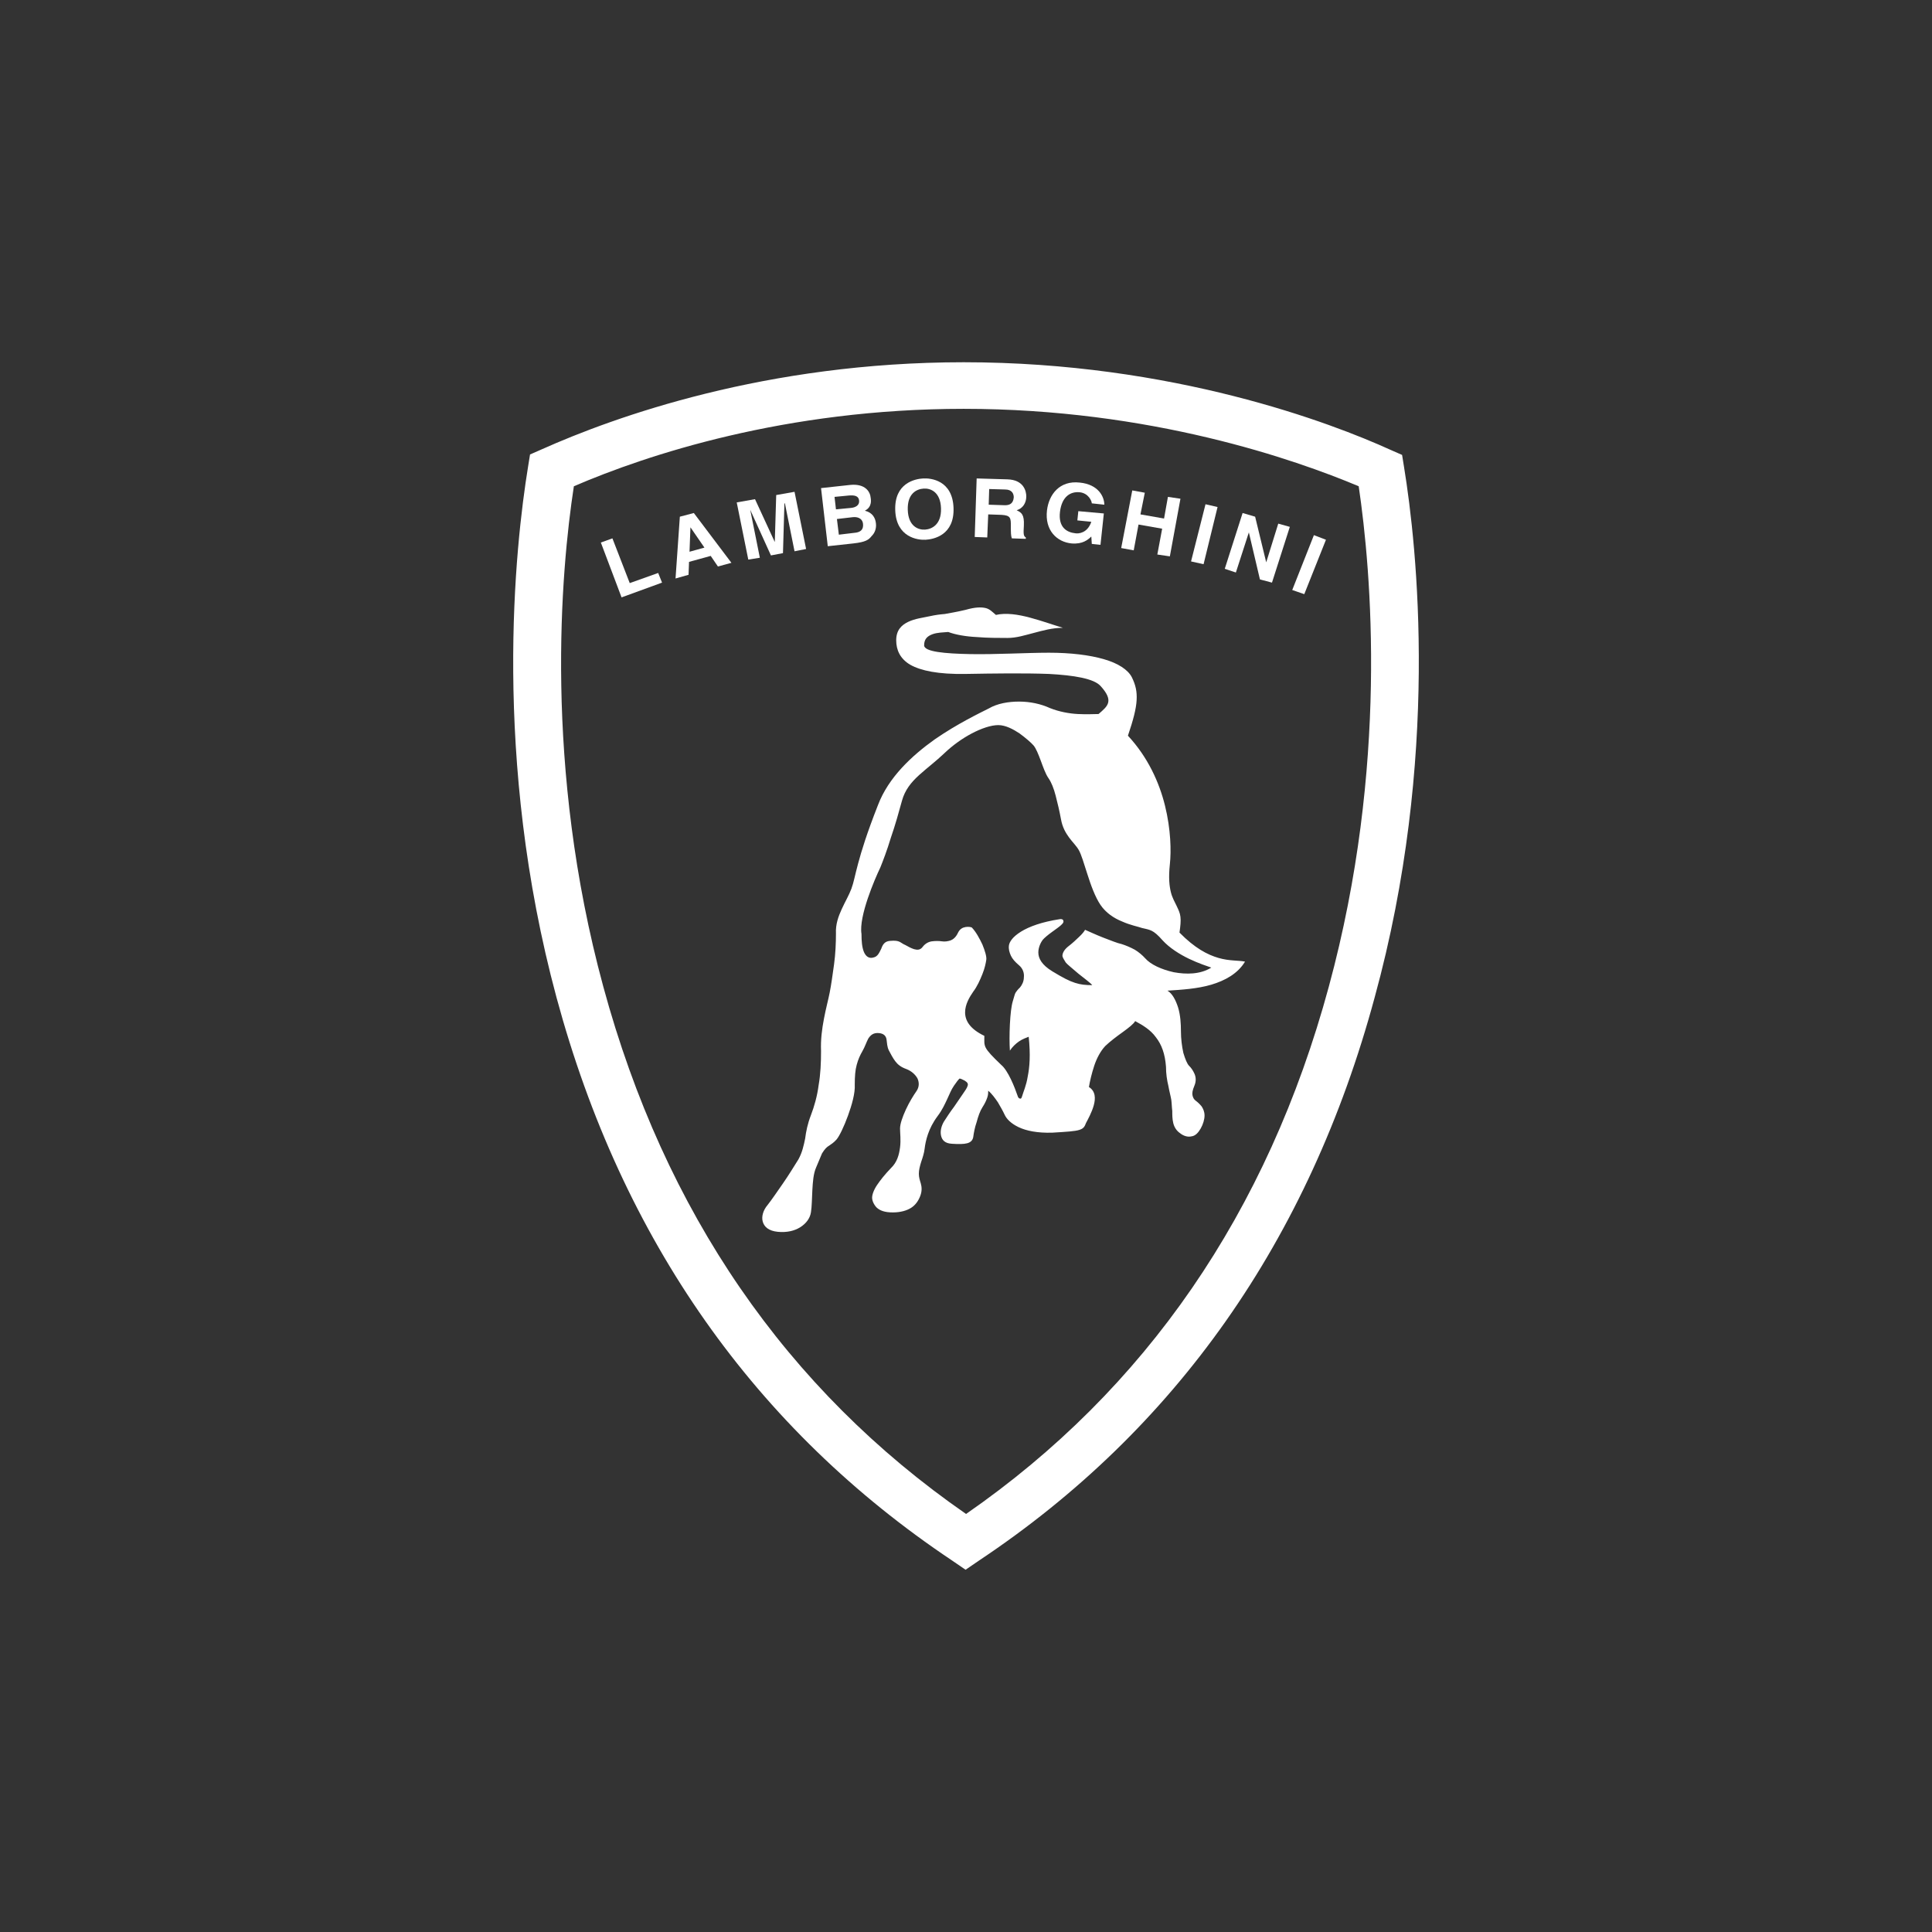
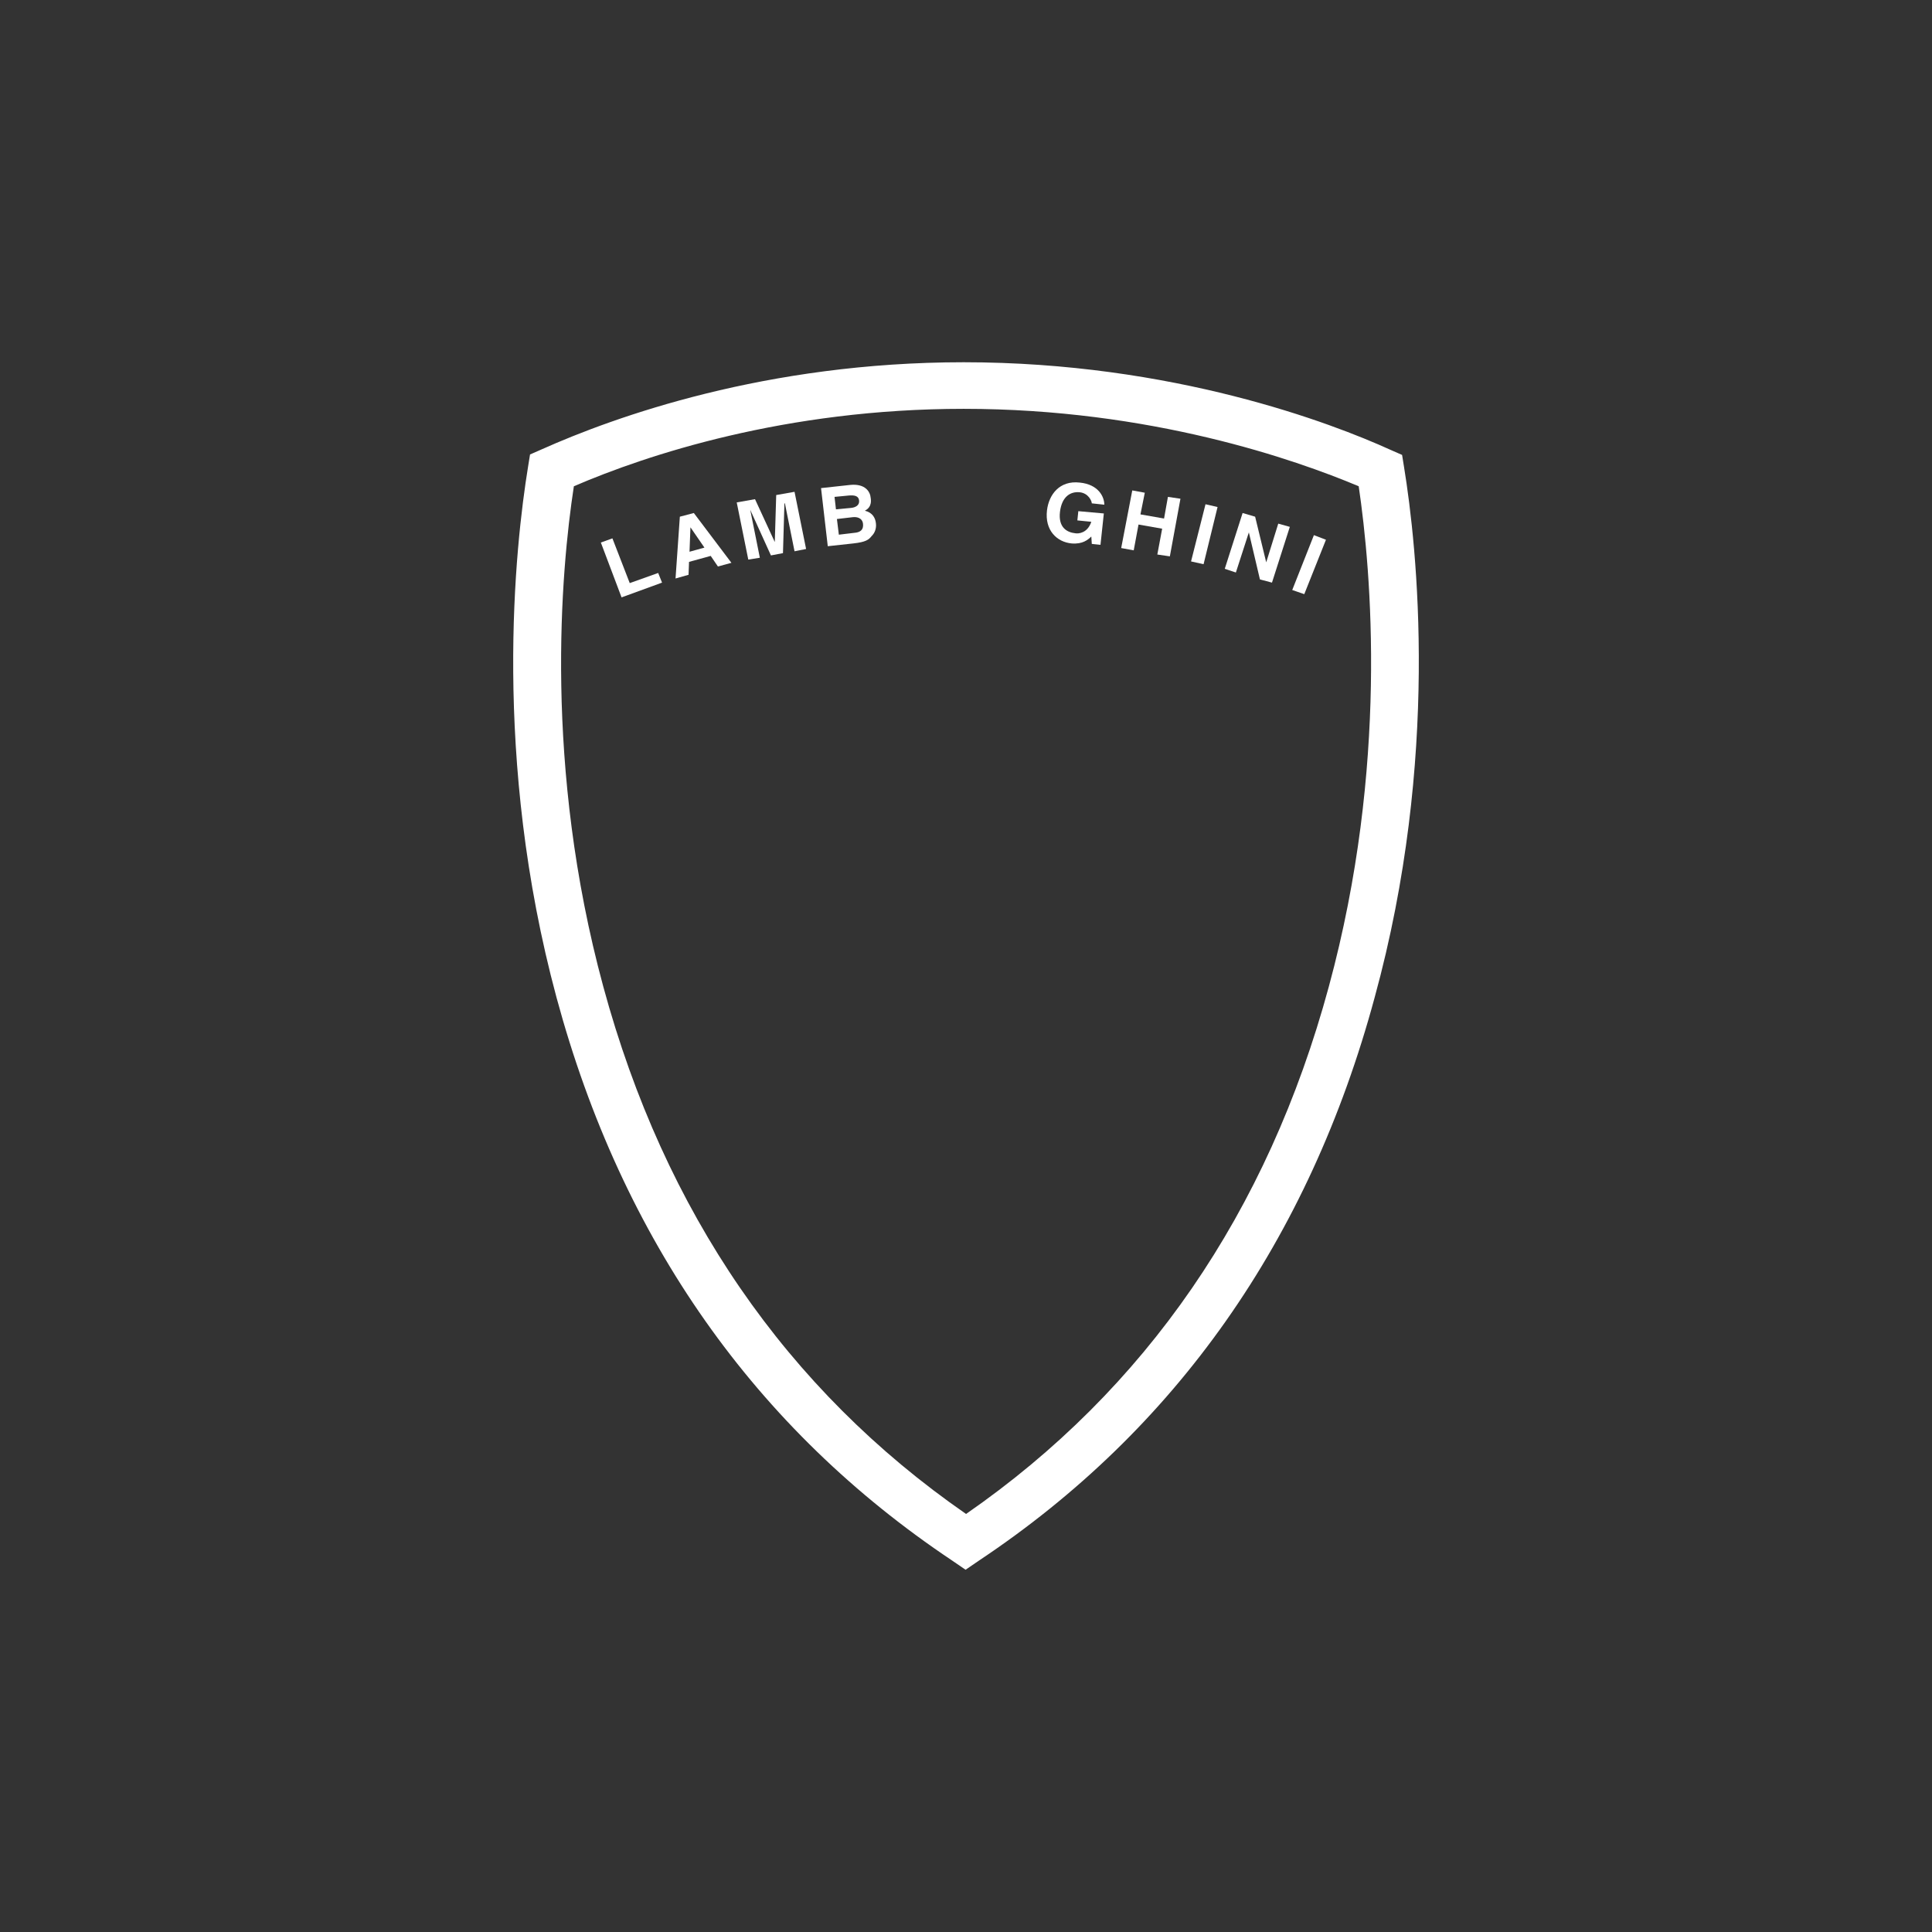
<svg xmlns="http://www.w3.org/2000/svg" width="64" height="64" viewBox="0 0 64 64" fill="none">
  <rect x="0" y="0" width="64" height="64" fill="#333333" stroke="none" />
  <path d="M46.51 15.467L46.446 15.07L46.063 14.902C44.116 14.016 38.849 12 31.922 12C25.378 12 20.367 13.802 17.941 14.887L17.558 15.055L17.494 15.452C17.063 18.094 16.297 25.119 18.436 33.046C20.606 41.08 25.027 47.342 31.539 51.694L31.986 52L32.433 51.694C38.944 47.357 43.365 41.08 45.536 33.046C47.707 25.135 46.941 18.109 46.51 15.467ZM44.02 32.68C41.993 40.163 37.955 46.028 32.002 50.152C26.049 46.028 22.011 40.148 19.984 32.68C18.005 25.394 18.579 18.919 19.01 16.108C21.42 15.07 26.017 13.543 31.922 13.543C38.114 13.543 42.903 15.223 45.009 16.108C45.424 18.919 45.999 25.394 44.02 32.68Z" fill="white" />
  <path d="M20.861 19.316L21.803 18.98L21.931 19.3L20.59 19.789L19.904 17.972L20.287 17.834L20.861 19.316Z" fill="white" />
-   <path d="M26.703 18.186L26.32 18.262L26.001 16.674H25.985L25.937 18.323L25.538 18.399L24.852 16.887L25.171 18.476L24.788 18.537L24.405 16.643L25.011 16.536L25.666 17.956L25.713 16.399L26.32 16.292L26.703 18.186Z" fill="white" />
+   <path d="M26.703 18.186L26.32 18.262L26.001 16.674H25.985L25.937 18.323L25.538 18.399L24.852 16.887L25.171 18.476L24.788 18.537L24.405 16.643L25.011 16.536L25.666 17.956L25.713 16.399L26.32 16.292Z" fill="white" />
  <path d="M35.721 16.933L36.566 17.009L36.455 18.048L36.167 18.018L36.151 17.773C36.04 17.88 35.864 18.033 35.497 18.002C35.018 17.956 34.603 17.575 34.683 16.903C34.747 16.383 35.098 15.91 35.768 15.986C36.391 16.047 36.582 16.46 36.582 16.719L36.167 16.674C36.167 16.597 36.056 16.337 35.768 16.307C35.465 16.276 35.178 16.444 35.114 16.948C35.05 17.468 35.337 17.636 35.625 17.666C35.721 17.682 36.024 17.666 36.151 17.285L35.689 17.239L35.721 16.933Z" fill="white" />
  <path d="M37.715 17.376L37.556 18.231L37.141 18.155L37.508 16.246L37.923 16.322L37.779 17.04L38.561 17.177L38.689 16.46L39.104 16.521L38.753 18.43L38.338 18.369L38.498 17.514L37.715 17.376Z" fill="white" />
  <path d="M39.87 18.69L39.455 18.598L39.934 16.704L40.333 16.796L39.87 18.69Z" fill="white" />
  <path d="M42.344 17.346L42.727 17.453L42.136 19.3L41.737 19.194L41.37 17.636L40.94 18.965L40.572 18.842L41.163 16.994L41.578 17.116L41.945 18.628L42.344 17.346Z" fill="white" />
  <path d="M43.206 19.682L42.807 19.545L43.525 17.727L43.924 17.88L43.206 19.682Z" fill="white" />
-   <path d="M40.365 31.733C39.998 31.626 39.583 31.412 39.072 30.893C39.104 30.664 39.12 30.511 39.104 30.373C39.088 30.236 39.04 30.144 38.976 30.007C38.913 29.869 38.833 29.747 38.785 29.549C38.737 29.35 38.705 29.075 38.753 28.632C38.801 28.189 38.785 27.472 38.593 26.693C38.402 25.914 38.019 25.074 37.364 24.371C37.54 23.852 37.636 23.485 37.652 23.195C37.668 22.905 37.62 22.691 37.492 22.431C37.364 22.187 37.045 21.973 36.566 21.836C36.088 21.698 35.465 21.622 34.747 21.622C34.029 21.622 32.991 21.683 32.145 21.668C31.299 21.652 30.613 21.591 30.613 21.378C30.613 21.164 30.725 21.072 30.885 21.011C31.044 20.95 31.252 20.95 31.411 20.935C31.651 21.026 32.002 21.087 32.353 21.103C32.704 21.133 33.087 21.133 33.374 21.133C33.678 21.133 33.949 21.042 34.252 20.965C34.539 20.889 34.859 20.797 35.21 20.797C34.907 20.706 34.523 20.568 34.124 20.461C33.725 20.354 33.327 20.293 32.991 20.37C32.864 20.263 32.784 20.171 32.64 20.14C32.496 20.11 32.305 20.11 31.986 20.202C31.667 20.278 31.459 20.308 31.299 20.339C31.124 20.354 30.996 20.37 30.789 20.415C30.581 20.461 30.31 20.492 30.087 20.599C29.863 20.706 29.688 20.874 29.688 21.21C29.688 21.53 29.815 21.82 30.15 22.019C30.502 22.218 31.076 22.34 31.986 22.325C32.911 22.309 33.917 22.294 34.747 22.325C35.577 22.37 36.231 22.477 36.455 22.722C36.678 22.966 36.742 23.134 36.71 23.271C36.678 23.409 36.55 23.516 36.391 23.653C36.247 23.653 36.008 23.669 35.705 23.653C35.417 23.638 35.082 23.577 34.779 23.455C34.476 23.317 34.124 23.241 33.757 23.241C33.406 23.241 33.039 23.302 32.752 23.47C32.449 23.623 31.715 23.974 30.964 24.493C30.214 25.028 29.432 25.746 29.081 26.677C28.714 27.609 28.538 28.189 28.427 28.602C28.315 29.014 28.283 29.228 28.203 29.442C28.123 29.656 27.996 29.869 27.884 30.114C27.772 30.358 27.677 30.618 27.692 30.923C27.692 31.229 27.677 31.595 27.629 31.947C27.581 32.298 27.533 32.634 27.485 32.878C27.437 33.123 27.357 33.413 27.294 33.749C27.23 34.085 27.182 34.436 27.198 34.818C27.198 35.2 27.182 35.581 27.118 35.948C27.07 36.315 26.974 36.651 26.863 36.941C26.751 37.231 26.703 37.475 26.671 37.72C26.623 37.949 26.575 38.178 26.448 38.407C26.304 38.636 26.128 38.926 25.937 39.201C25.745 39.476 25.57 39.736 25.426 39.919C25.282 40.087 25.219 40.301 25.267 40.469C25.314 40.637 25.458 40.774 25.761 40.805C26.065 40.835 26.32 40.774 26.512 40.652C26.703 40.53 26.831 40.362 26.863 40.163C26.895 39.965 26.895 39.705 26.91 39.43C26.926 39.155 26.942 38.88 27.038 38.667L27.23 38.209C27.325 38.056 27.389 37.995 27.469 37.949C27.533 37.903 27.613 37.857 27.709 37.75C27.804 37.643 27.964 37.307 28.091 36.956C28.219 36.605 28.331 36.208 28.315 35.933C28.315 35.658 28.331 35.444 28.379 35.276C28.427 35.093 28.491 34.955 28.57 34.818C28.65 34.68 28.698 34.528 28.762 34.406C28.842 34.283 28.937 34.207 29.113 34.222C29.288 34.237 29.352 34.329 29.368 34.436C29.384 34.543 29.384 34.68 29.448 34.803C29.512 34.925 29.576 35.047 29.656 35.154C29.735 35.261 29.847 35.352 30.023 35.413C30.182 35.475 30.31 35.581 30.39 35.719C30.454 35.856 30.454 36.009 30.358 36.147C30.262 36.284 30.119 36.513 30.007 36.758C29.895 37.002 29.815 37.231 29.815 37.384C29.815 37.536 29.847 37.766 29.815 38.01C29.783 38.254 29.72 38.499 29.512 38.697C29.32 38.896 29.161 39.094 29.049 39.262C28.937 39.43 28.89 39.583 28.89 39.675C28.89 39.766 28.937 39.889 29.033 39.995C29.145 40.102 29.305 40.163 29.576 40.163C29.831 40.163 30.039 40.102 30.182 40.011C30.326 39.919 30.422 39.782 30.486 39.614C30.549 39.446 30.533 39.308 30.502 39.201C30.47 39.094 30.438 39.003 30.438 38.88C30.438 38.758 30.47 38.636 30.517 38.483C30.565 38.346 30.613 38.193 30.629 38.056C30.645 37.918 30.677 37.75 30.741 37.567C30.805 37.384 30.901 37.185 31.06 36.971C31.22 36.758 31.299 36.574 31.379 36.406C31.459 36.238 31.507 36.101 31.603 35.963C31.698 35.826 31.746 35.765 31.778 35.734C31.81 35.719 31.858 35.749 31.954 35.795C32.05 35.856 32.082 35.902 32.05 35.979C32.034 36.04 31.97 36.131 31.906 36.223C31.842 36.315 31.73 36.483 31.603 36.666C31.475 36.834 31.347 37.032 31.268 37.155C31.188 37.292 31.14 37.46 31.172 37.613C31.204 37.766 31.299 37.873 31.523 37.888C31.746 37.903 31.922 37.903 32.034 37.873C32.161 37.842 32.225 37.766 32.241 37.659C32.257 37.536 32.289 37.353 32.353 37.17C32.401 36.987 32.465 36.803 32.544 36.681C32.624 36.559 32.672 36.452 32.704 36.36C32.736 36.269 32.736 36.192 32.736 36.131C32.864 36.238 32.959 36.376 33.055 36.513C33.135 36.651 33.215 36.788 33.279 36.925C33.342 37.063 33.486 37.216 33.741 37.338C33.997 37.46 34.364 37.536 34.859 37.521C35.353 37.491 35.609 37.475 35.752 37.43C35.896 37.384 35.928 37.323 35.976 37.2C36.04 37.078 36.167 36.849 36.231 36.62C36.295 36.391 36.295 36.147 36.072 36.009C36.104 35.811 36.167 35.551 36.247 35.307C36.327 35.062 36.455 34.818 36.614 34.65C36.774 34.497 36.997 34.329 37.189 34.192C37.38 34.054 37.556 33.917 37.604 33.825C37.859 33.963 38.114 34.115 38.29 34.36C38.482 34.604 38.593 34.91 38.625 35.337C38.625 35.566 38.657 35.78 38.705 35.979C38.737 36.162 38.785 36.33 38.801 36.437C38.817 36.559 38.817 36.681 38.833 36.803C38.833 36.941 38.833 37.063 38.865 37.2C38.897 37.338 38.976 37.46 39.088 37.536C39.2 37.628 39.343 37.674 39.471 37.643C39.599 37.628 39.695 37.521 39.774 37.384C39.854 37.246 39.902 37.078 39.902 36.956C39.902 36.819 39.854 36.727 39.806 36.651C39.742 36.574 39.679 36.513 39.615 36.467C39.551 36.422 39.519 36.36 39.503 36.284C39.487 36.208 39.503 36.116 39.567 35.963C39.631 35.811 39.615 35.673 39.567 35.566C39.519 35.459 39.455 35.368 39.391 35.307C39.328 35.245 39.264 35.093 39.2 34.879C39.152 34.665 39.12 34.406 39.12 34.161C39.12 33.917 39.104 33.627 39.024 33.367C38.944 33.123 38.833 32.909 38.673 32.817C39.136 32.787 39.663 32.756 40.126 32.619C40.588 32.481 41.003 32.252 41.243 31.855C41.035 31.809 40.732 31.84 40.365 31.733ZM38.881 32.206C38.466 32.114 38.114 31.947 37.939 31.748C37.843 31.641 37.715 31.534 37.588 31.458C37.444 31.381 37.301 31.32 37.157 31.274C37.013 31.244 36.79 31.152 36.55 31.061C36.311 30.969 36.088 30.862 35.944 30.801C35.912 30.862 35.848 30.939 35.752 31.03C35.657 31.122 35.529 31.244 35.369 31.366C35.226 31.488 35.194 31.595 35.194 31.672C35.21 31.748 35.274 31.824 35.306 31.886C35.353 31.947 35.529 32.084 35.721 32.252C35.912 32.405 36.12 32.557 36.183 32.634C35.96 32.634 35.8 32.619 35.609 32.557C35.417 32.496 35.21 32.389 34.859 32.176C34.508 31.962 34.396 31.748 34.396 31.549C34.396 31.366 34.492 31.198 34.539 31.137C34.587 31.076 34.715 30.969 34.843 30.877C34.97 30.786 35.098 30.694 35.146 30.648C35.194 30.602 35.242 30.557 35.226 30.511C35.226 30.465 35.178 30.434 35.098 30.45C34.508 30.541 34.093 30.694 33.821 30.862C33.55 31.03 33.438 31.198 33.422 31.32C33.406 31.442 33.438 31.549 33.486 31.656C33.534 31.763 33.63 31.87 33.757 31.977C33.885 32.084 33.933 32.237 33.917 32.374C33.917 32.512 33.853 32.634 33.789 32.71C33.709 32.787 33.678 32.832 33.646 32.878C33.614 32.924 33.598 33.016 33.55 33.168C33.502 33.321 33.47 33.611 33.454 33.932C33.438 34.253 33.438 34.574 33.454 34.803C33.534 34.68 33.646 34.574 33.757 34.497C33.869 34.421 33.997 34.375 34.077 34.344C34.14 34.94 34.108 35.352 34.045 35.658C33.997 35.963 33.901 36.162 33.853 36.33C33.837 36.376 33.821 36.406 33.789 36.391C33.757 36.391 33.725 36.36 33.709 36.299C33.662 36.162 33.582 35.948 33.486 35.749C33.39 35.551 33.279 35.368 33.167 35.276C32.864 34.986 32.72 34.833 32.656 34.711C32.592 34.589 32.608 34.497 32.608 34.314C32.13 34.085 31.97 33.81 31.97 33.535C31.97 33.275 32.114 33.031 32.241 32.848C32.369 32.68 32.465 32.466 32.544 32.267C32.624 32.069 32.656 31.901 32.672 31.794C32.688 31.687 32.624 31.488 32.544 31.29C32.449 31.091 32.337 30.877 32.193 30.725C32.161 30.709 32.082 30.694 31.986 30.709C31.89 30.725 31.794 30.77 31.73 30.908C31.667 31.045 31.571 31.122 31.491 31.152C31.395 31.183 31.299 31.198 31.204 31.183C31.108 31.168 30.98 31.168 30.869 31.183C30.757 31.198 30.645 31.259 30.565 31.366C30.486 31.473 30.39 31.473 30.278 31.442C30.182 31.412 30.071 31.351 29.991 31.305C29.911 31.274 29.863 31.229 29.799 31.198C29.735 31.168 29.656 31.152 29.48 31.168C29.305 31.183 29.241 31.29 29.193 31.427C29.129 31.549 29.081 31.687 28.937 31.717C28.794 31.763 28.682 31.687 28.618 31.534C28.554 31.381 28.538 31.168 28.538 30.939C28.491 30.648 28.602 30.19 28.746 29.762C28.89 29.335 29.065 28.938 29.161 28.739C29.241 28.541 29.384 28.174 29.512 27.747C29.656 27.334 29.783 26.876 29.879 26.525C29.975 26.173 30.182 25.914 30.454 25.669C30.725 25.425 31.012 25.211 31.284 24.951C31.555 24.692 31.874 24.463 32.193 24.295C32.513 24.127 32.832 24.02 33.071 24.02C33.31 24.02 33.566 24.157 33.773 24.295C33.981 24.448 34.156 24.6 34.236 24.692C34.316 24.784 34.396 24.982 34.476 25.196C34.555 25.41 34.635 25.639 34.731 25.776C34.827 25.914 34.907 26.112 34.97 26.357C35.034 26.601 35.098 26.876 35.146 27.136C35.194 27.41 35.306 27.594 35.417 27.747C35.529 27.899 35.657 28.021 35.736 28.159C35.816 28.296 35.912 28.617 36.024 28.968C36.136 29.32 36.279 29.717 36.455 29.976C36.63 30.236 36.902 30.419 37.173 30.526C37.444 30.648 37.7 30.694 37.827 30.74C37.955 30.77 38.051 30.786 38.147 30.832C38.242 30.877 38.354 30.969 38.514 31.152C38.737 31.397 39.072 31.61 39.391 31.763C39.711 31.916 39.998 32.008 40.126 32.053C39.758 32.282 39.296 32.282 38.881 32.206Z" fill="white" />
  <path d="M22.984 16.994L22.521 17.116L22.378 19.163L22.809 19.041L22.825 18.613L23.543 18.415L23.782 18.766L24.229 18.644L22.984 16.994ZM22.841 18.277L22.872 17.468L23.335 18.14L22.841 18.277Z" fill="white" />
  <path d="M29.017 17.346C29.001 17.162 28.905 16.979 28.65 16.918C28.73 16.872 28.89 16.78 28.842 16.49C28.826 16.292 28.666 16.017 28.171 16.063L27.198 16.169L27.421 18.094L28.267 18.002C28.682 17.956 28.778 17.88 28.874 17.758C28.985 17.651 29.033 17.498 29.017 17.346ZM27.645 16.46L28.123 16.414C28.315 16.399 28.443 16.429 28.459 16.582C28.475 16.735 28.347 16.811 28.187 16.826L27.692 16.872L27.645 16.46ZM28.299 17.651L27.788 17.712L27.724 17.193L28.251 17.132C28.395 17.116 28.554 17.162 28.586 17.33C28.618 17.544 28.506 17.636 28.299 17.651Z" fill="white" />
-   <path d="M30.581 15.849C30.31 15.864 29.624 16.002 29.656 16.903C29.688 17.804 30.406 17.895 30.661 17.88C30.932 17.865 31.619 17.727 31.587 16.826C31.555 15.91 30.837 15.834 30.581 15.849ZM30.645 17.544C30.422 17.559 30.087 17.437 30.071 16.887C30.055 16.353 30.358 16.2 30.597 16.185C30.821 16.169 31.156 16.292 31.172 16.841C31.188 17.376 30.869 17.529 30.645 17.544Z" fill="white" />
-   <path d="M33.917 17.407C33.933 17.04 33.837 16.979 33.678 16.903C33.885 16.841 33.997 16.658 33.997 16.444C33.997 16.276 33.917 15.895 33.374 15.879L32.353 15.849L32.289 17.788L32.704 17.804L32.736 17.04L33.167 17.055C33.486 17.071 33.486 17.162 33.486 17.437C33.486 17.636 33.486 17.743 33.518 17.834L33.981 17.85V17.804C33.901 17.758 33.901 17.682 33.917 17.407ZM33.247 16.735L32.752 16.719L32.768 16.2L33.295 16.215C33.534 16.215 33.582 16.368 33.582 16.475C33.566 16.674 33.454 16.75 33.247 16.735Z" fill="white" />
</svg>